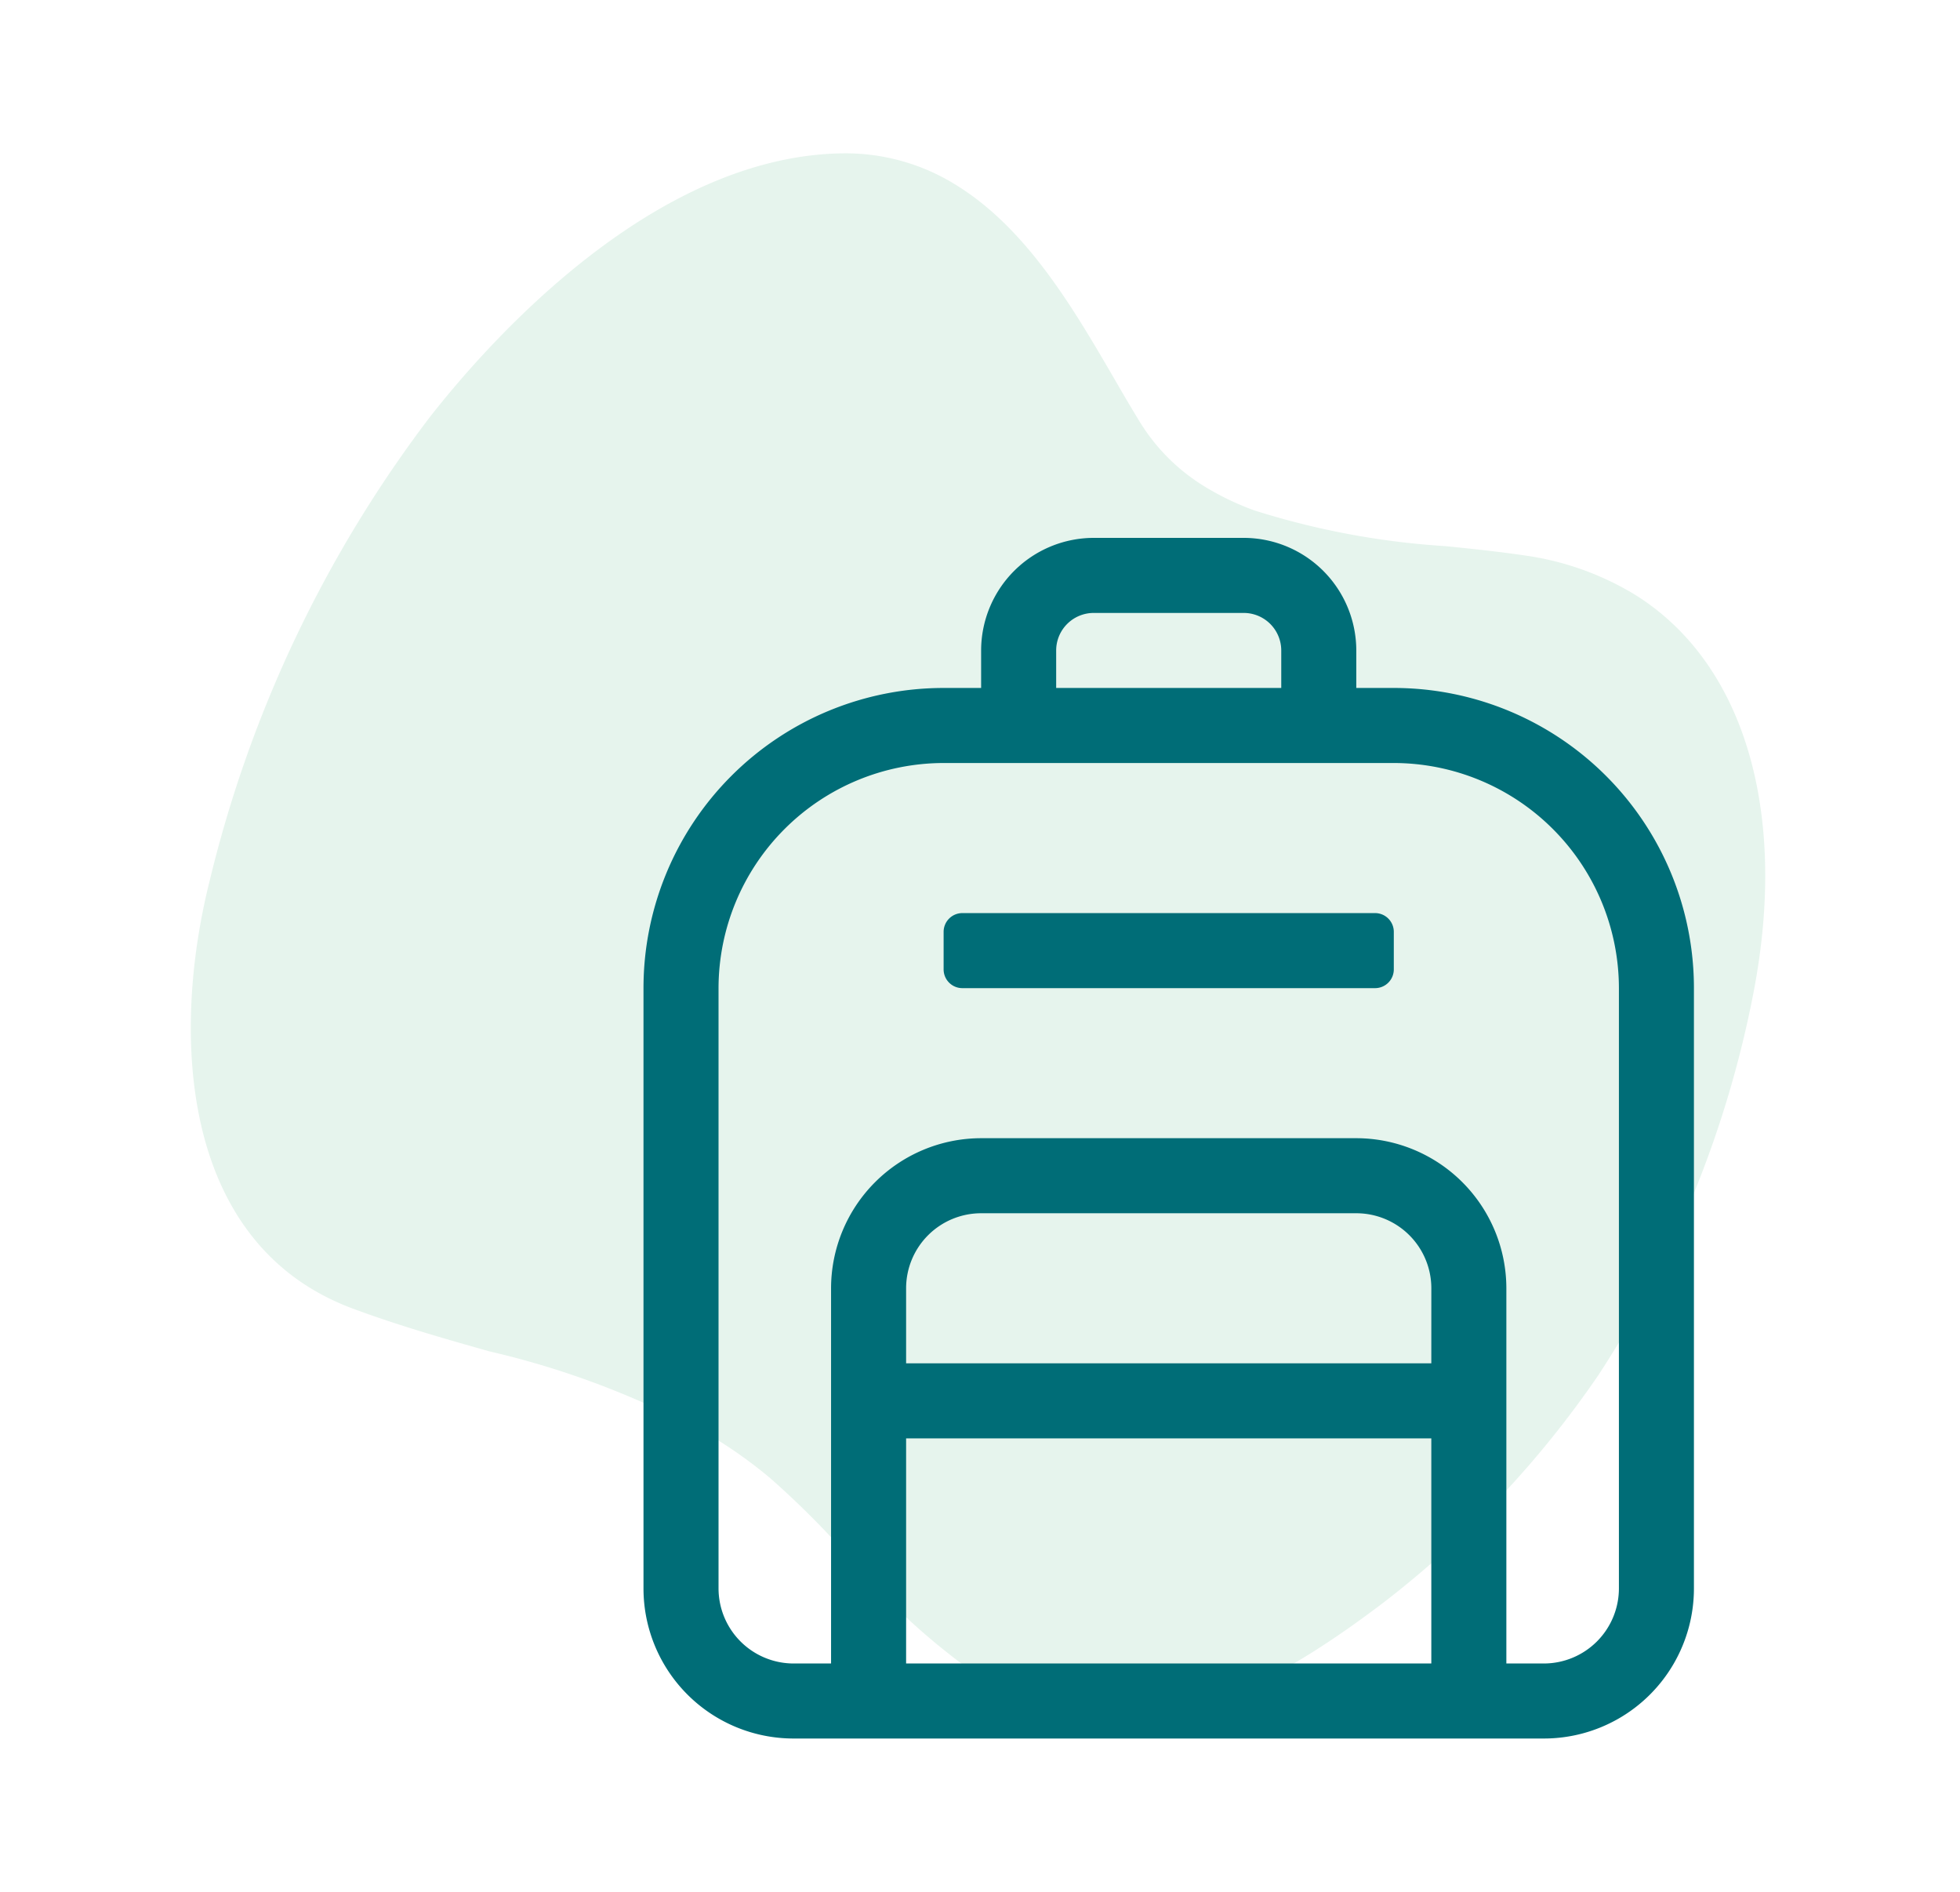
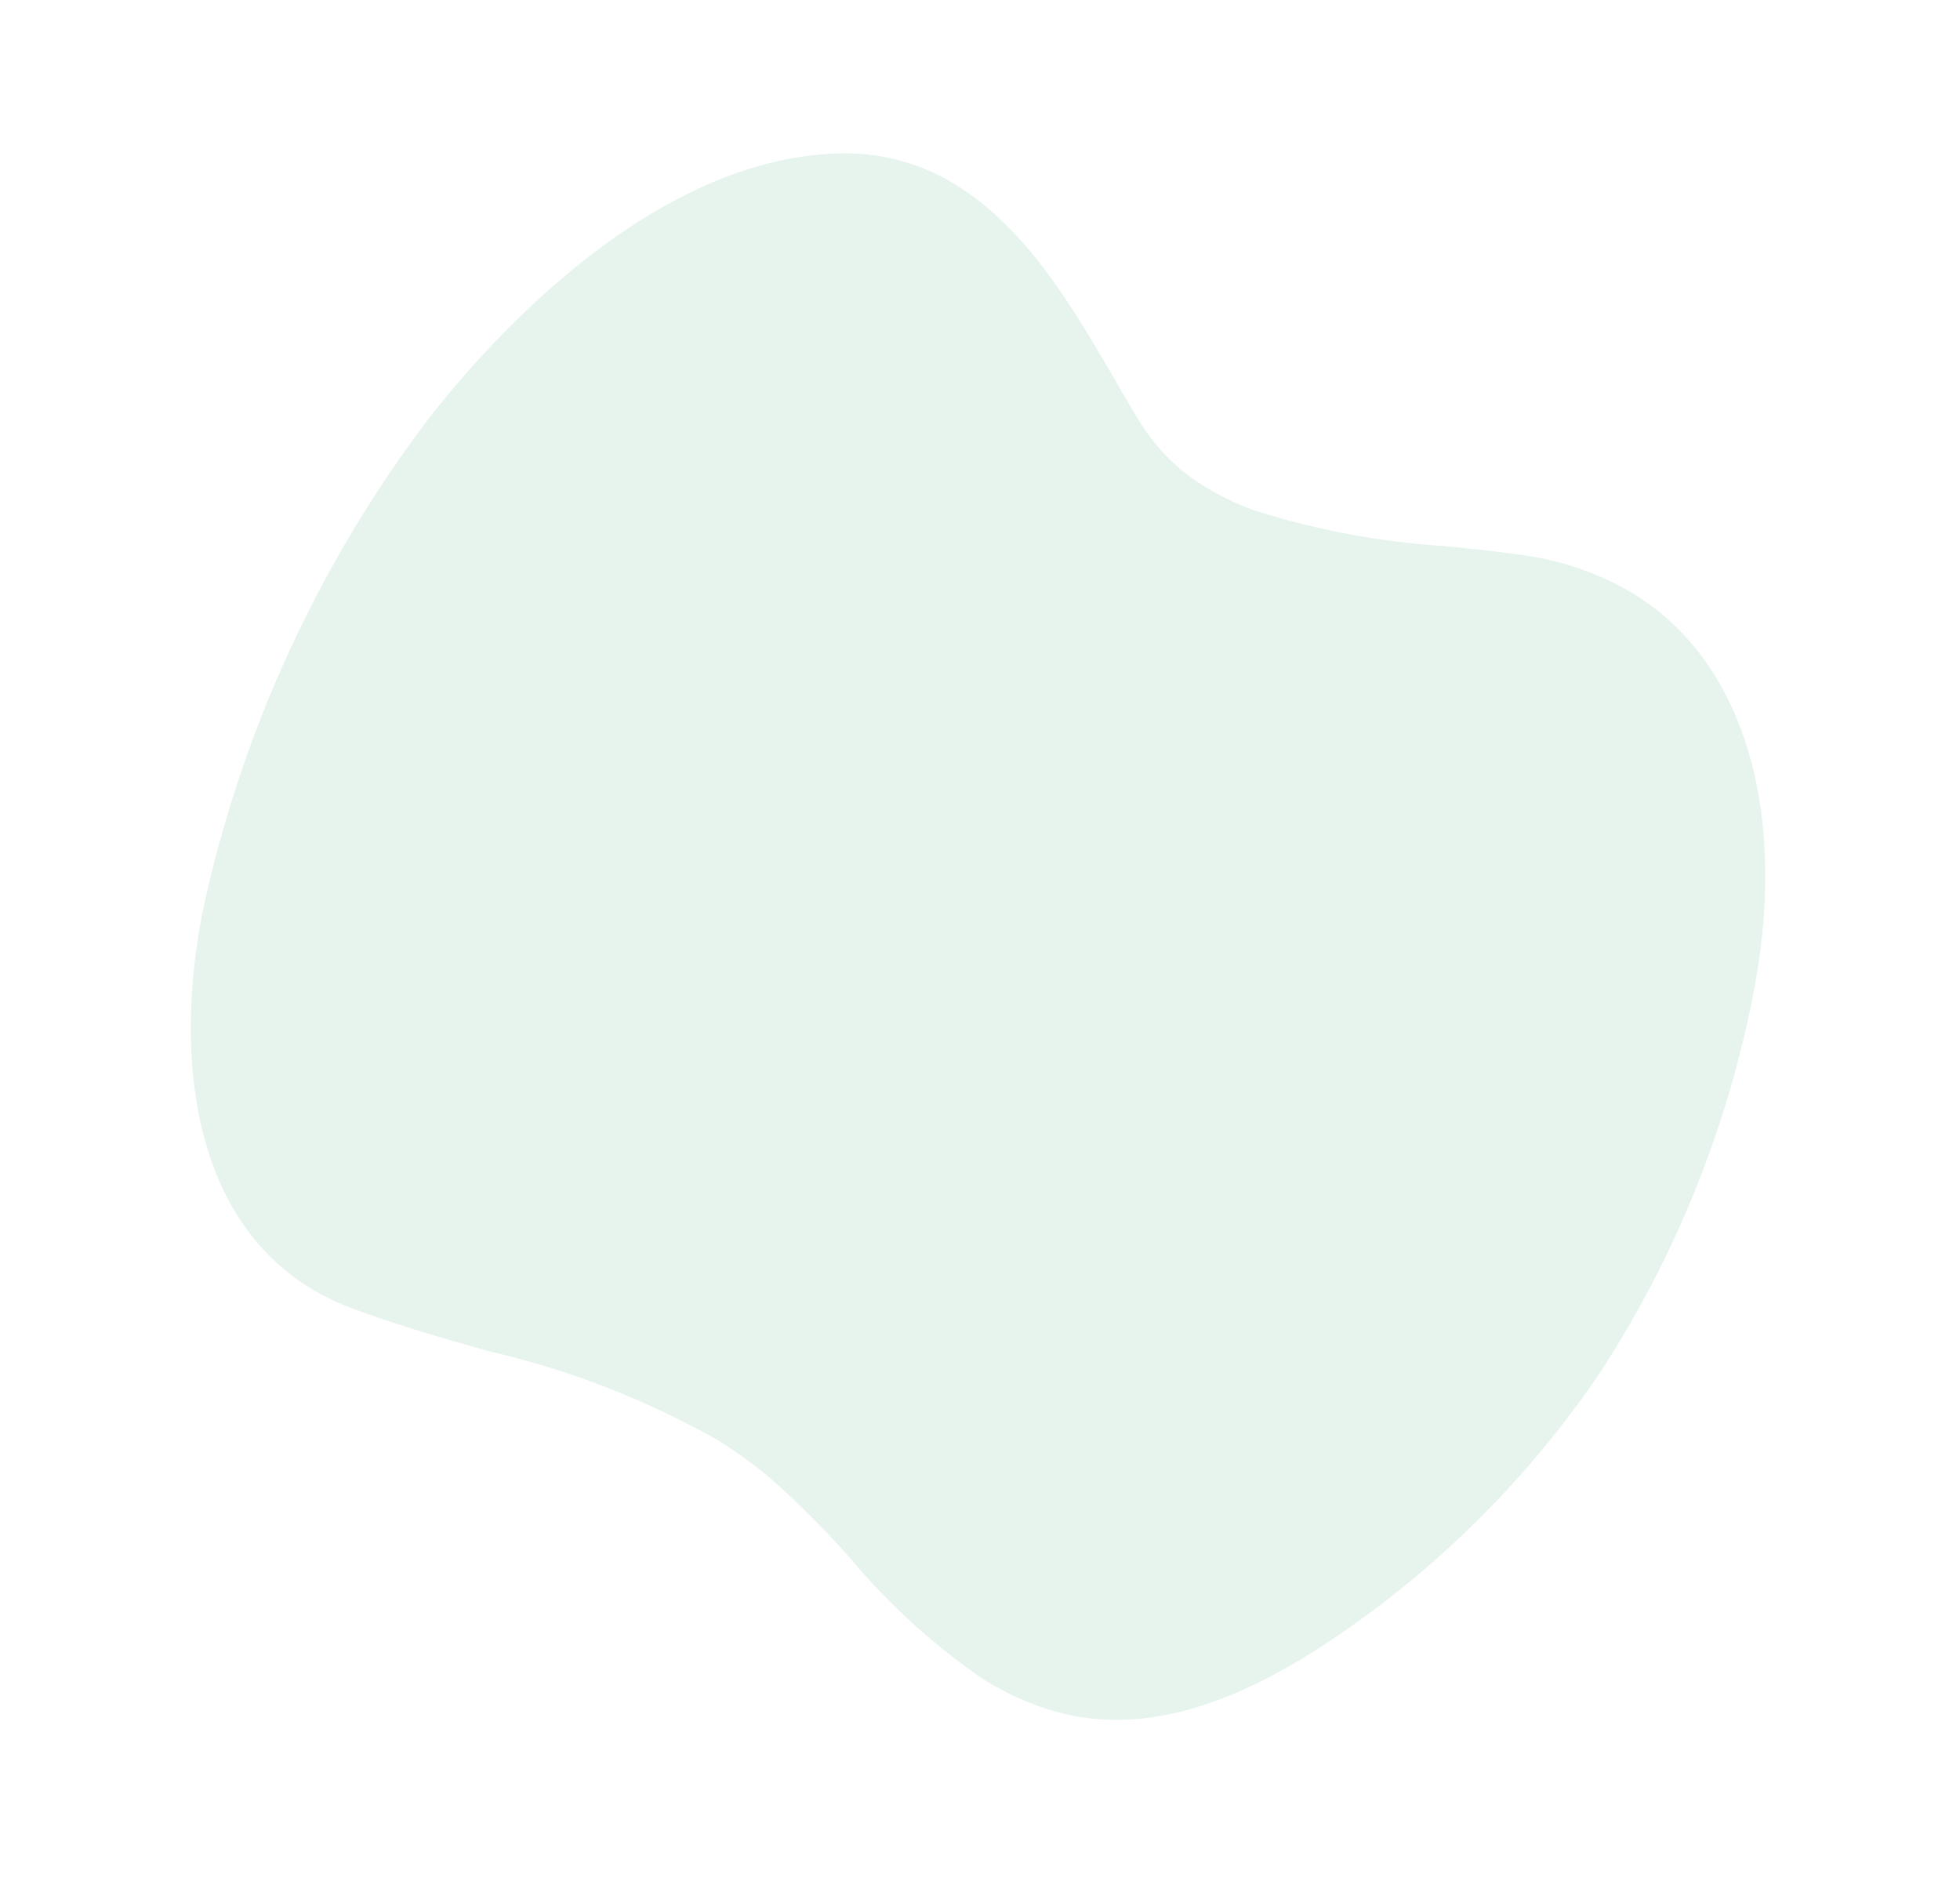
<svg xmlns="http://www.w3.org/2000/svg" width="80" height="77.206" viewBox="0 0 80 77.206">
  <g id="icon-ed-primaria" transform="translate(-1135.018 -2095.603)">
    <path id="Trazado_98" data-name="Trazado 98" d="M28.57,5.566c-.034,0-.066,0-.1,0a7.974,7.974,0,0,1-3.54-.828c-.577-.288-1.177-.6-1.807-.936C20.195,2.258,16.877.508,13.5.508A8.52,8.52,0,0,0,8.832,1.86C2.367,6.01.669,15.878.239,19.928a51,51,0,0,0,2.4,20.778C4.5,46.481,8.692,52.652,14.861,52.652a9.883,9.883,0,0,0,1.953-.2c1.989-.407,3.87-.953,5.689-1.481A34.87,34.87,0,0,1,32.348,49.1a19.014,19.014,0,0,1,2.61.18,36.435,36.435,0,0,1,4.531,1.049,27.141,27.141,0,0,0,7.157,1.3,11.733,11.733,0,0,0,2.976-.365c5.006-1.3,7.571-6.5,9.249-10.893a40.645,40.645,0,0,0,2.537-12.583,43.583,43.583,0,0,0-2.919-16.617C55.782,4.177,51.044,0,45.809,0a11.791,11.791,0,0,0-4.7,1.036c-.94.41-1.9.878-2.917,1.379a32.567,32.567,0,0,1-7.388,2.9A11.136,11.136,0,0,1,28.57,5.566Z" transform="matrix(0.848, 0.53, -0.53, 0.848, 1162.919, 2095.603)" fill="rgba(0,140,73,0.1)" />
-     <path id="Trazado_14085" data-name="Trazado 14085" d="M30.625-36.75H29.094v-1.531A4.6,4.6,0,0,0,24.5-42.875H18.375a4.6,4.6,0,0,0-4.594,4.594v1.531H12.25A12.25,12.25,0,0,0,0-24.5V0A6.125,6.125,0,0,0,6.125,6.125H36.75A6.125,6.125,0,0,0,42.875,0V-24.5A12.25,12.25,0,0,0,30.625-36.75ZM16.844-38.281a1.533,1.533,0,0,1,1.531-1.531H24.5a1.533,1.533,0,0,1,1.531,1.531v1.531H16.844ZM32.156,3.063H10.719V-6.125H32.156Zm0-12.25H10.719V-12.25a3.063,3.063,0,0,1,3.063-3.062H29.094a3.063,3.063,0,0,1,3.063,3.063ZM39.813,0A3.067,3.067,0,0,1,36.75,3.063H35.219V-12.25a6.132,6.132,0,0,0-6.125-6.125H13.781A6.132,6.132,0,0,0,7.656-12.25V3.063H6.125A3.067,3.067,0,0,1,3.063,0V-24.5a9.2,9.2,0,0,1,9.188-9.187H30.625A9.2,9.2,0,0,1,39.813-24.5ZM29.859-27.562H13.016a.765.765,0,0,0-.766.766v1.531a.765.765,0,0,0,.766.766H29.859a.765.765,0,0,0,.766-.766V-26.8A.765.765,0,0,0,29.859-27.562Z" transform="translate(1161.283 2160.43)" fill="#006d77" />
  </g>
</svg>